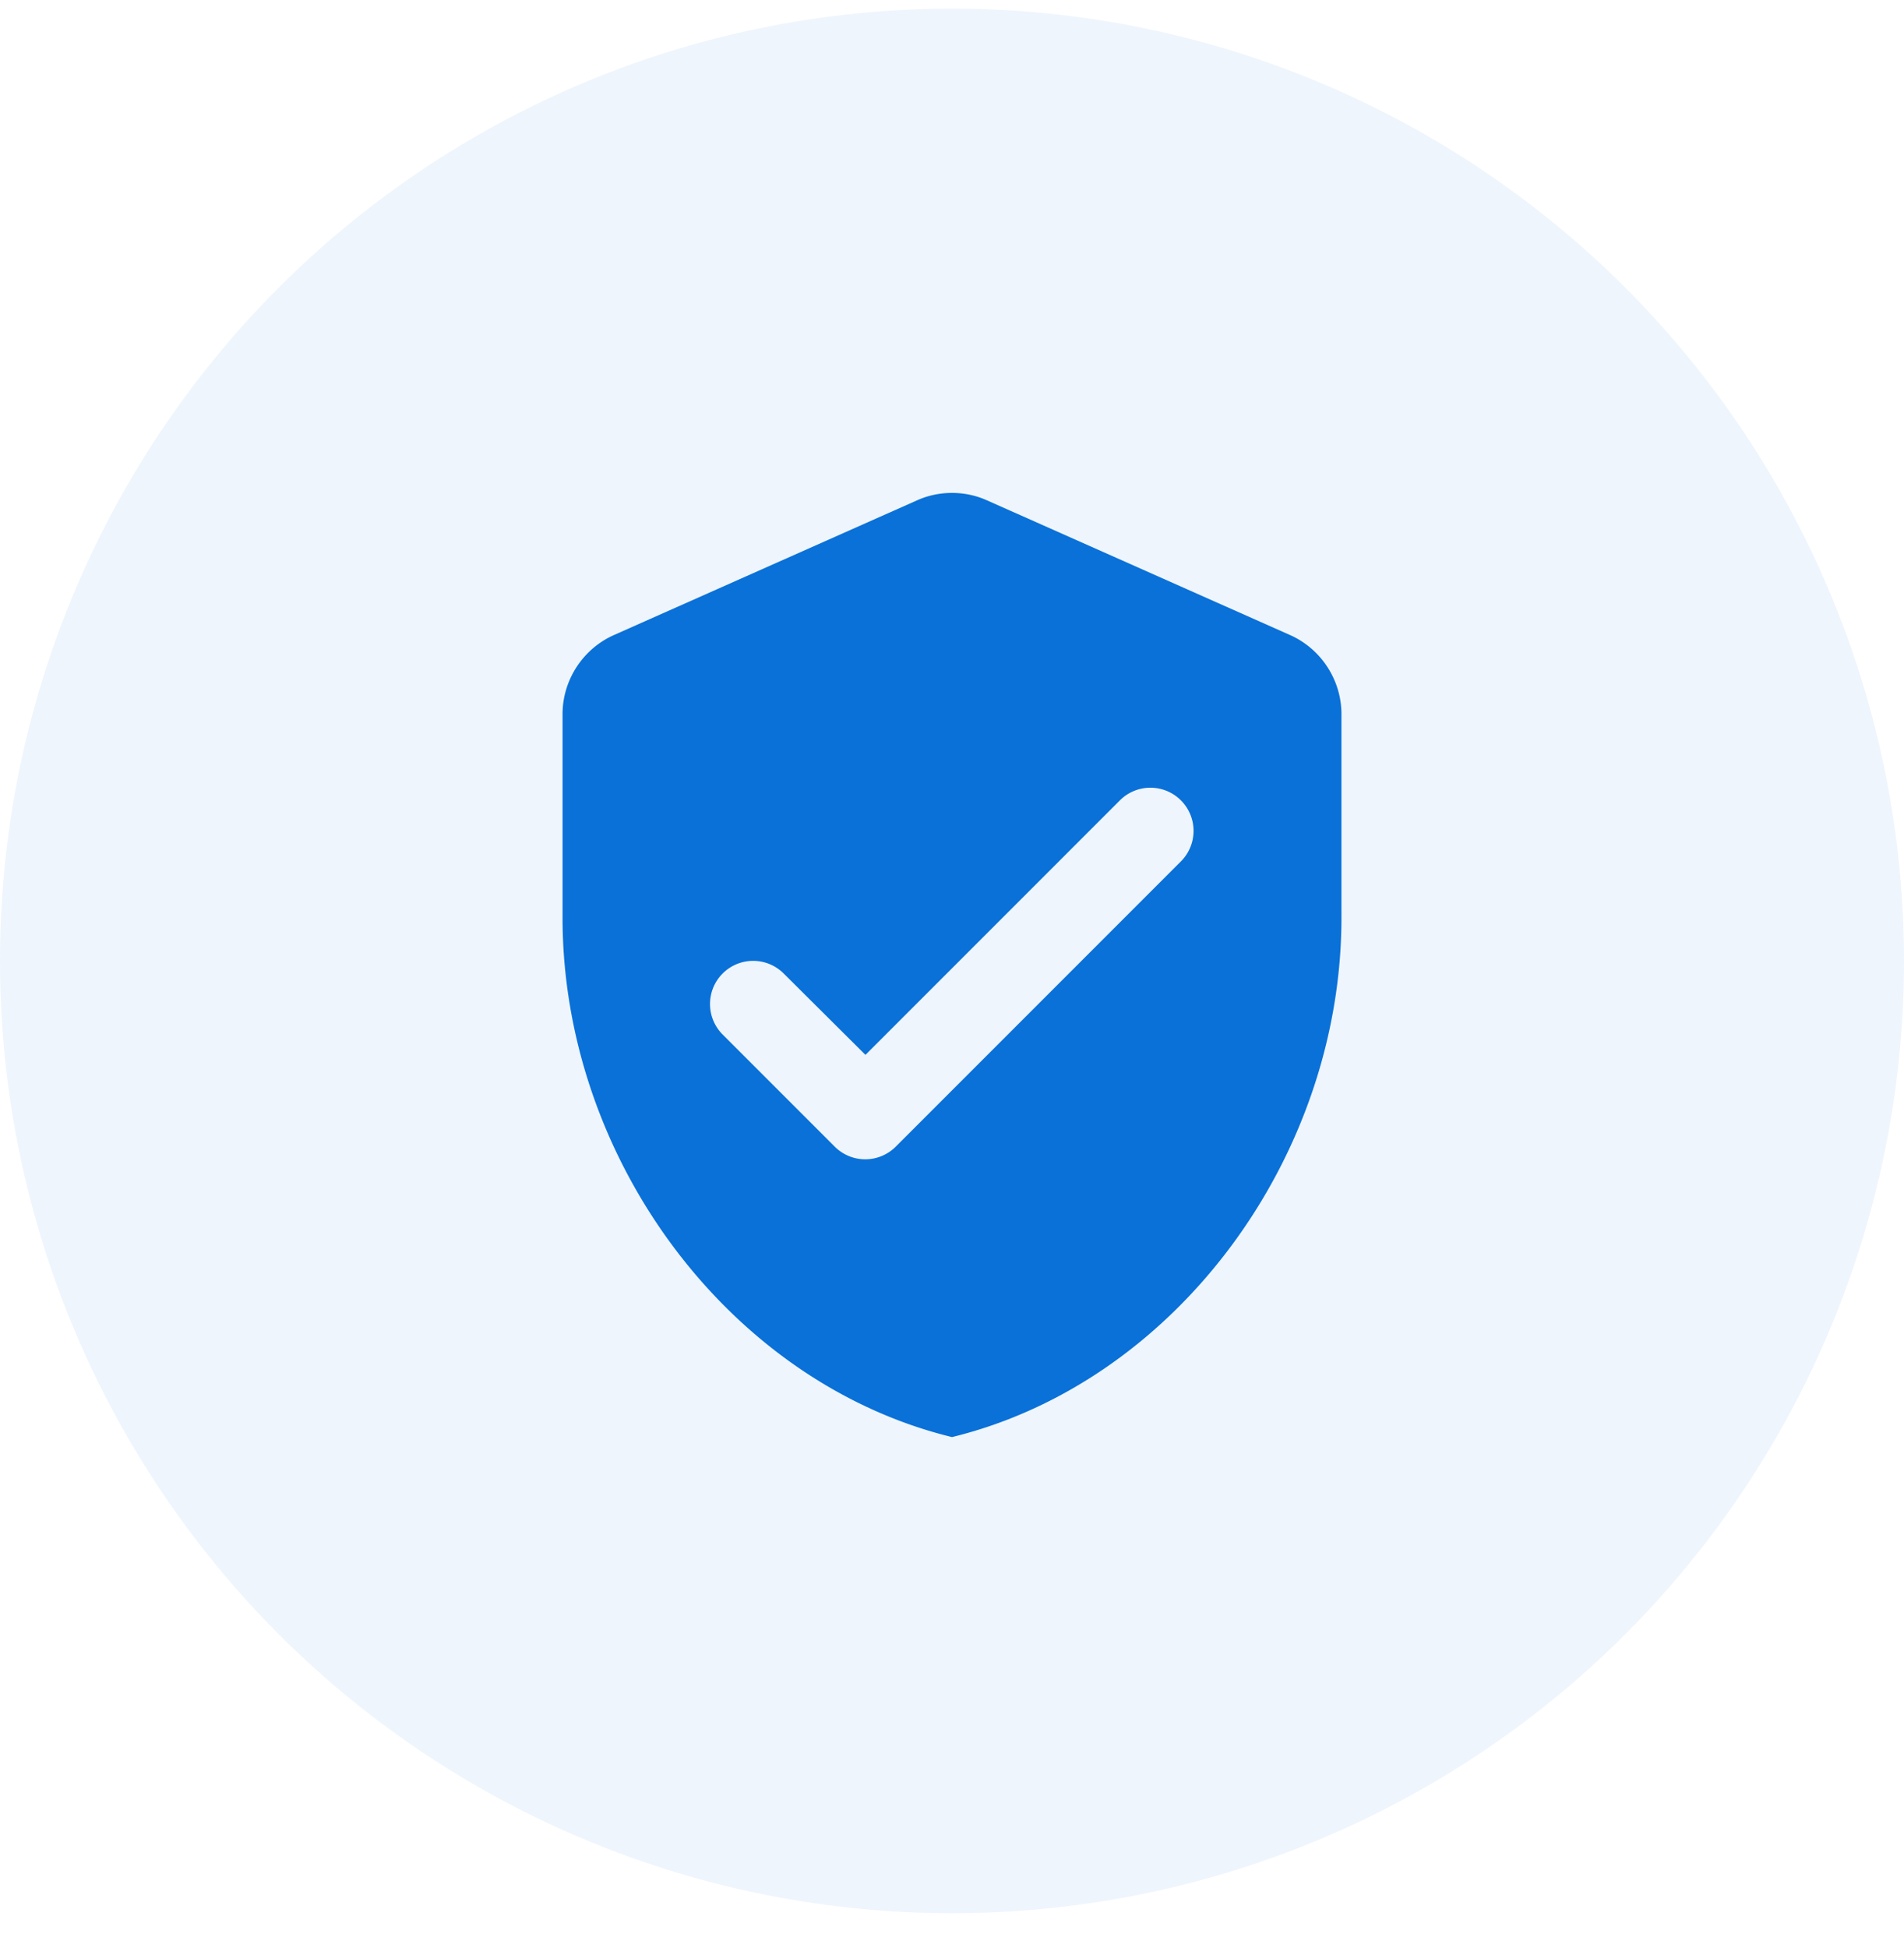
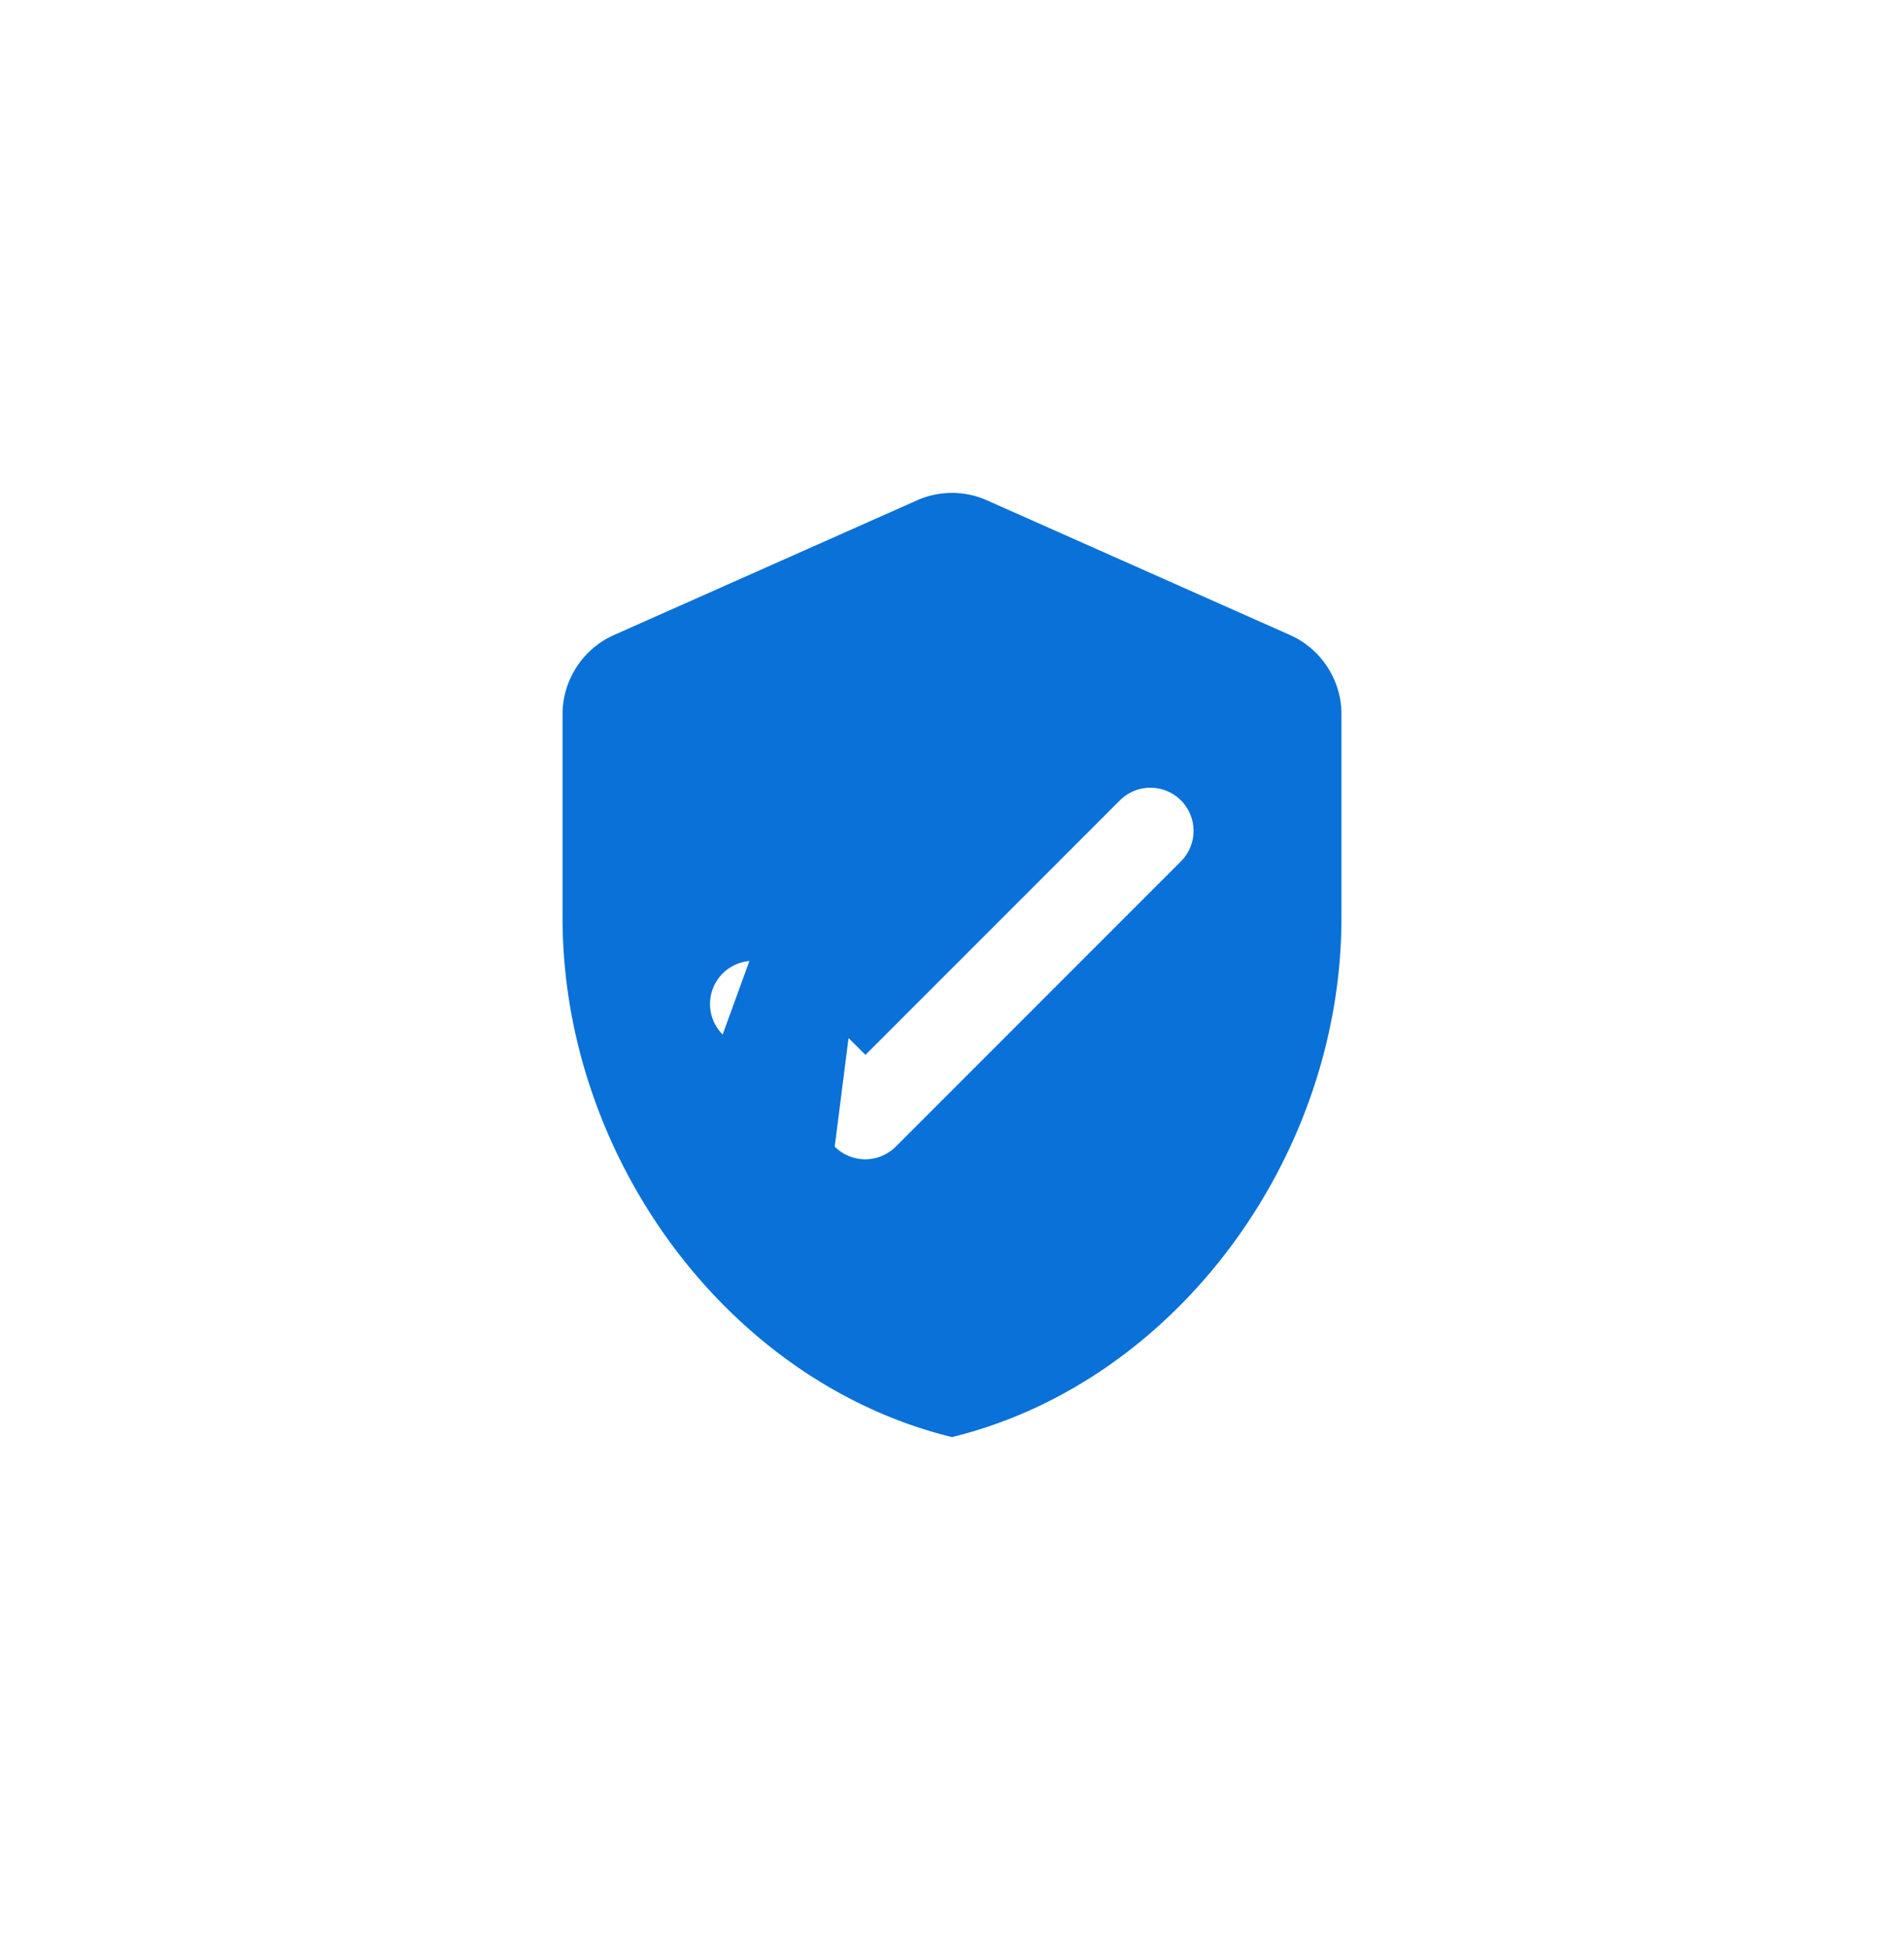
<svg xmlns="http://www.w3.org/2000/svg" width="44" height="45" fill="none" viewBox="0 0 44 45">
-   <circle cx="22" cy="22.2" r="22" fill="#0971D8" fill-opacity=".07" />
-   <path fill="#0971D8" d="m21.19 11.56-7 3.11c-.72.32-1.19 1.04-1.19 1.83v4.7c0 5.55 3.84 10.74 9 12 5.16-1.26 9-6.45 9-12v-4.7c0-.79-.47-1.51-1.19-1.83l-7-3.11c-.51-.23-1.11-.23-1.62 0Zm-1.9 14.93L16.7 23.9a.996.996 0 1 1 1.41-1.41L20 24.37l5.88-5.88a.996.996 0 1 1 1.41 1.41l-6.59 6.59a.996.996 0 0 1-1.41 0Z" />
+   <path fill="#0971D8" d="m21.19 11.56-7 3.11c-.72.32-1.19 1.04-1.19 1.83v4.7c0 5.55 3.84 10.74 9 12 5.16-1.26 9-6.45 9-12v-4.7c0-.79-.47-1.51-1.19-1.83l-7-3.11c-.51-.23-1.11-.23-1.62 0ZL16.7 23.9a.996.996 0 1 1 1.41-1.41L20 24.37l5.88-5.88a.996.996 0 1 1 1.41 1.41l-6.59 6.59a.996.996 0 0 1-1.41 0Z" />
</svg>